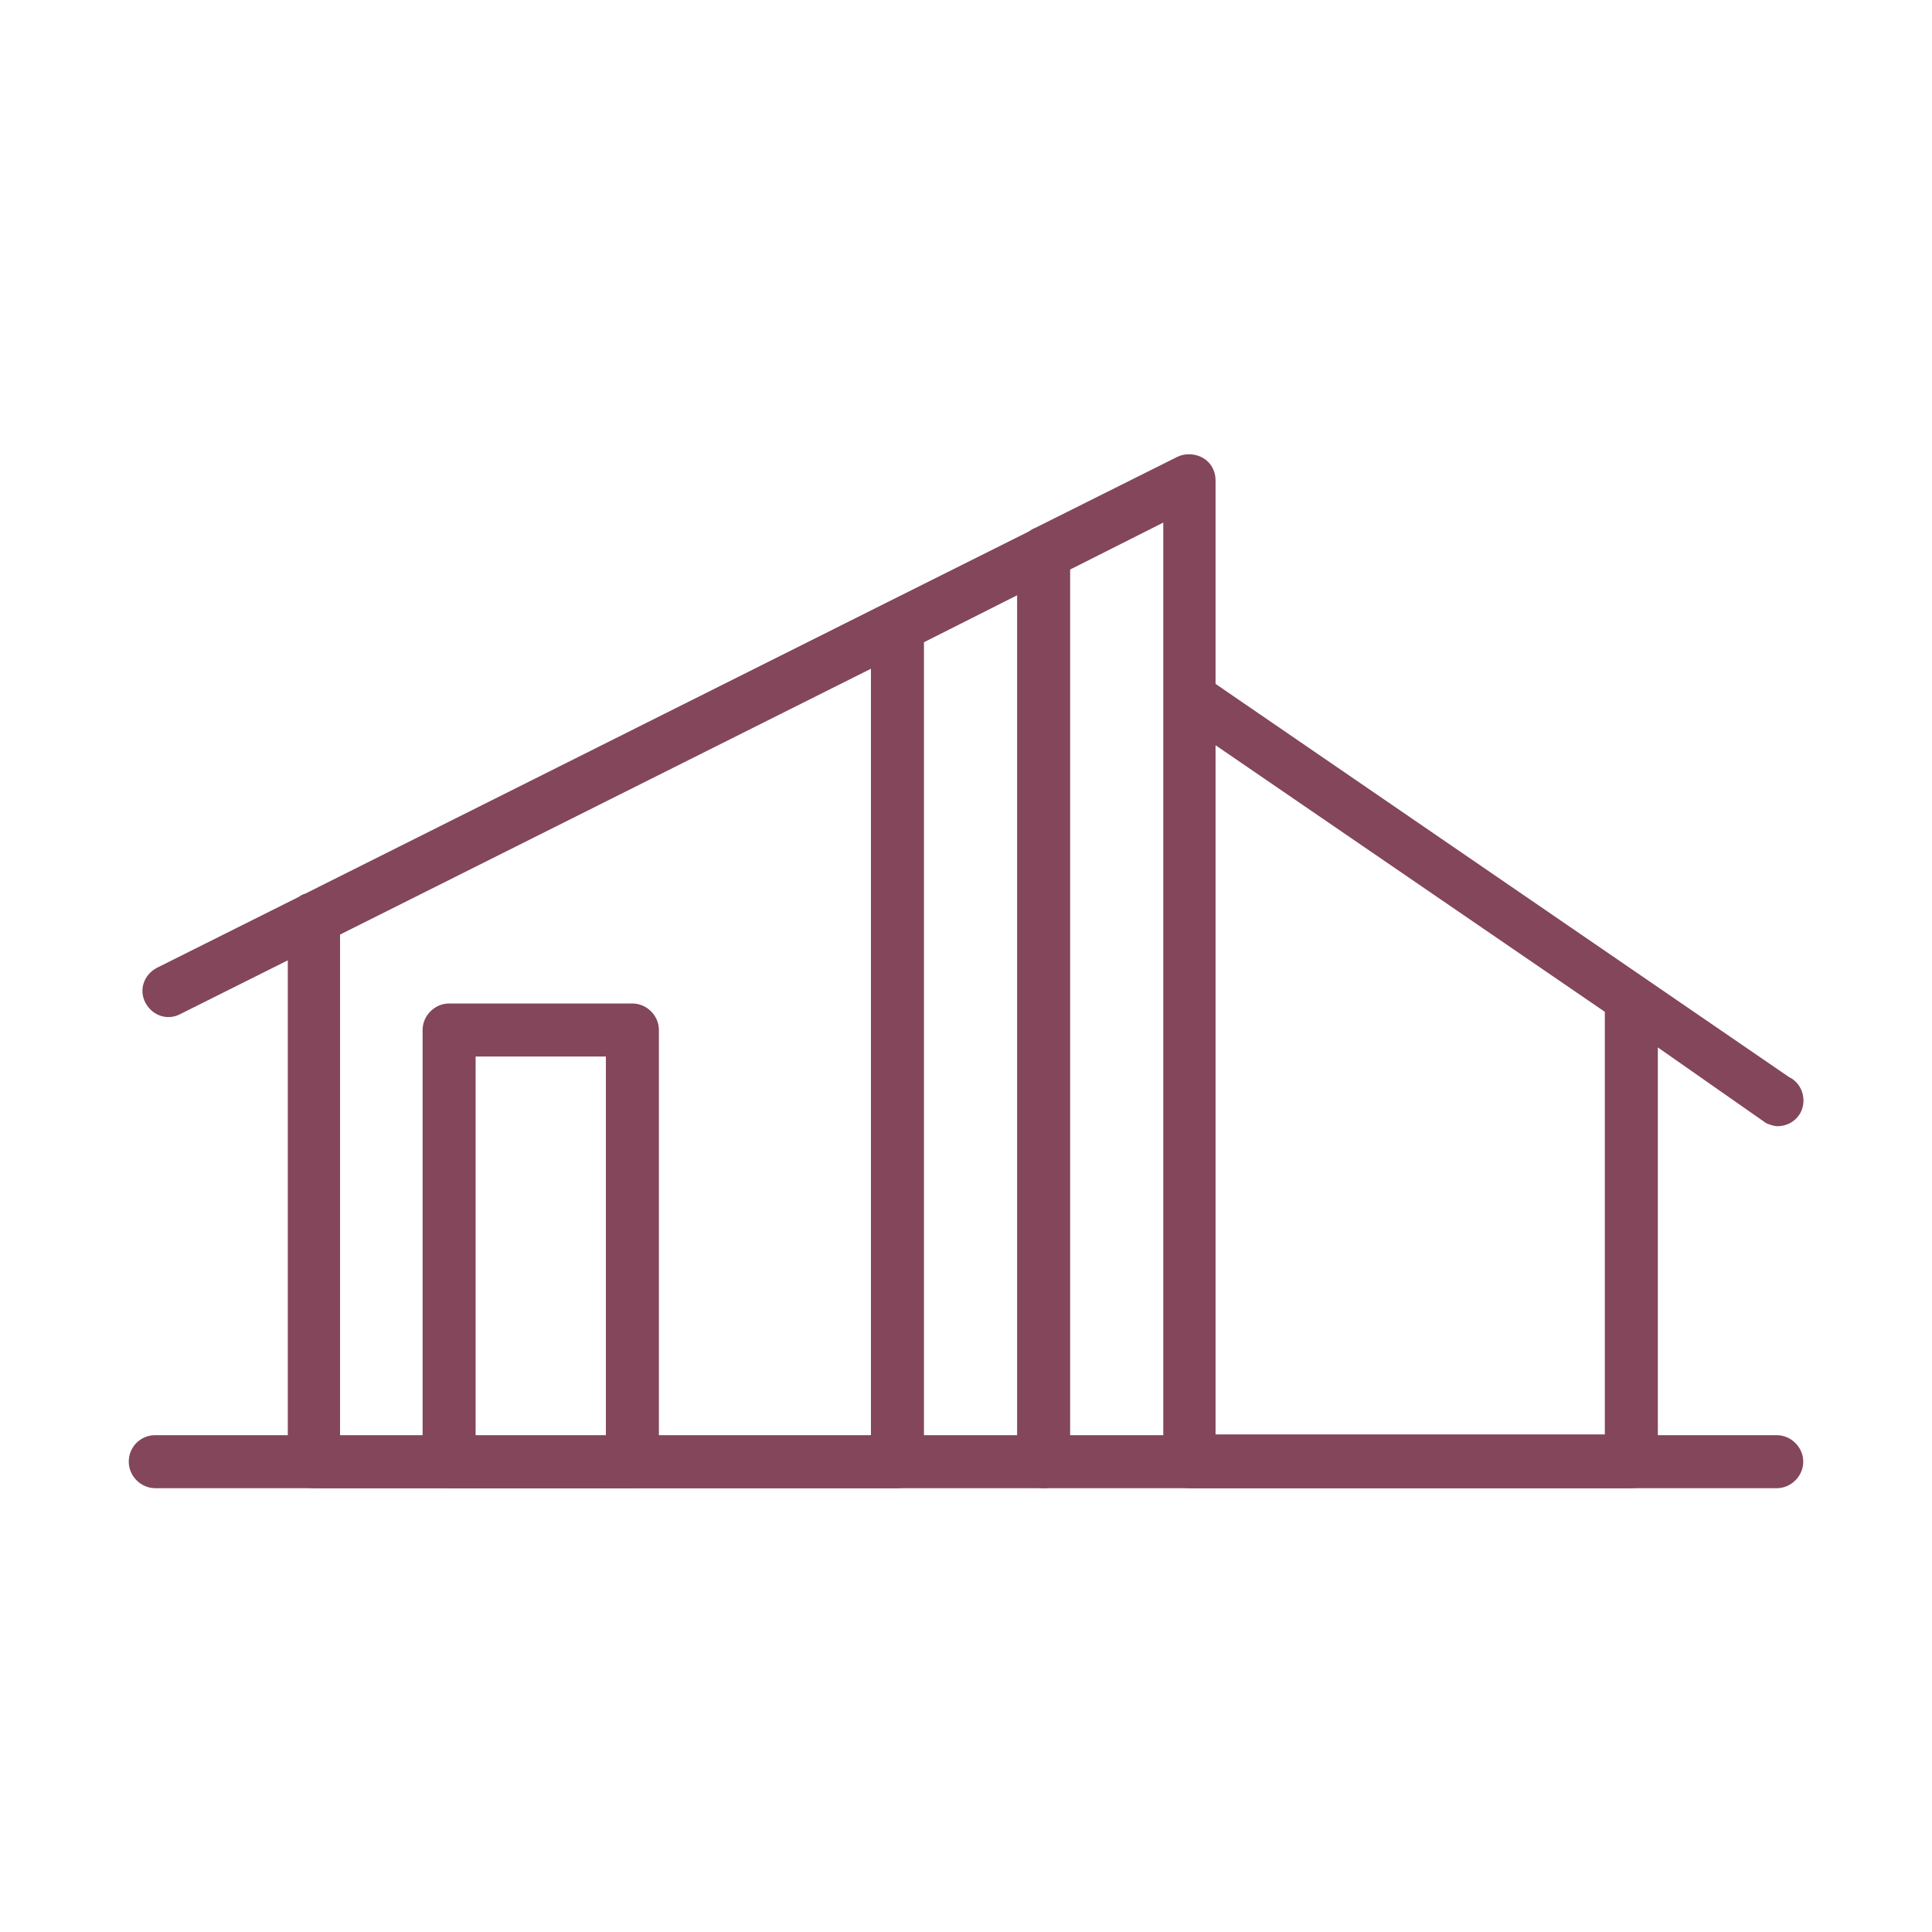
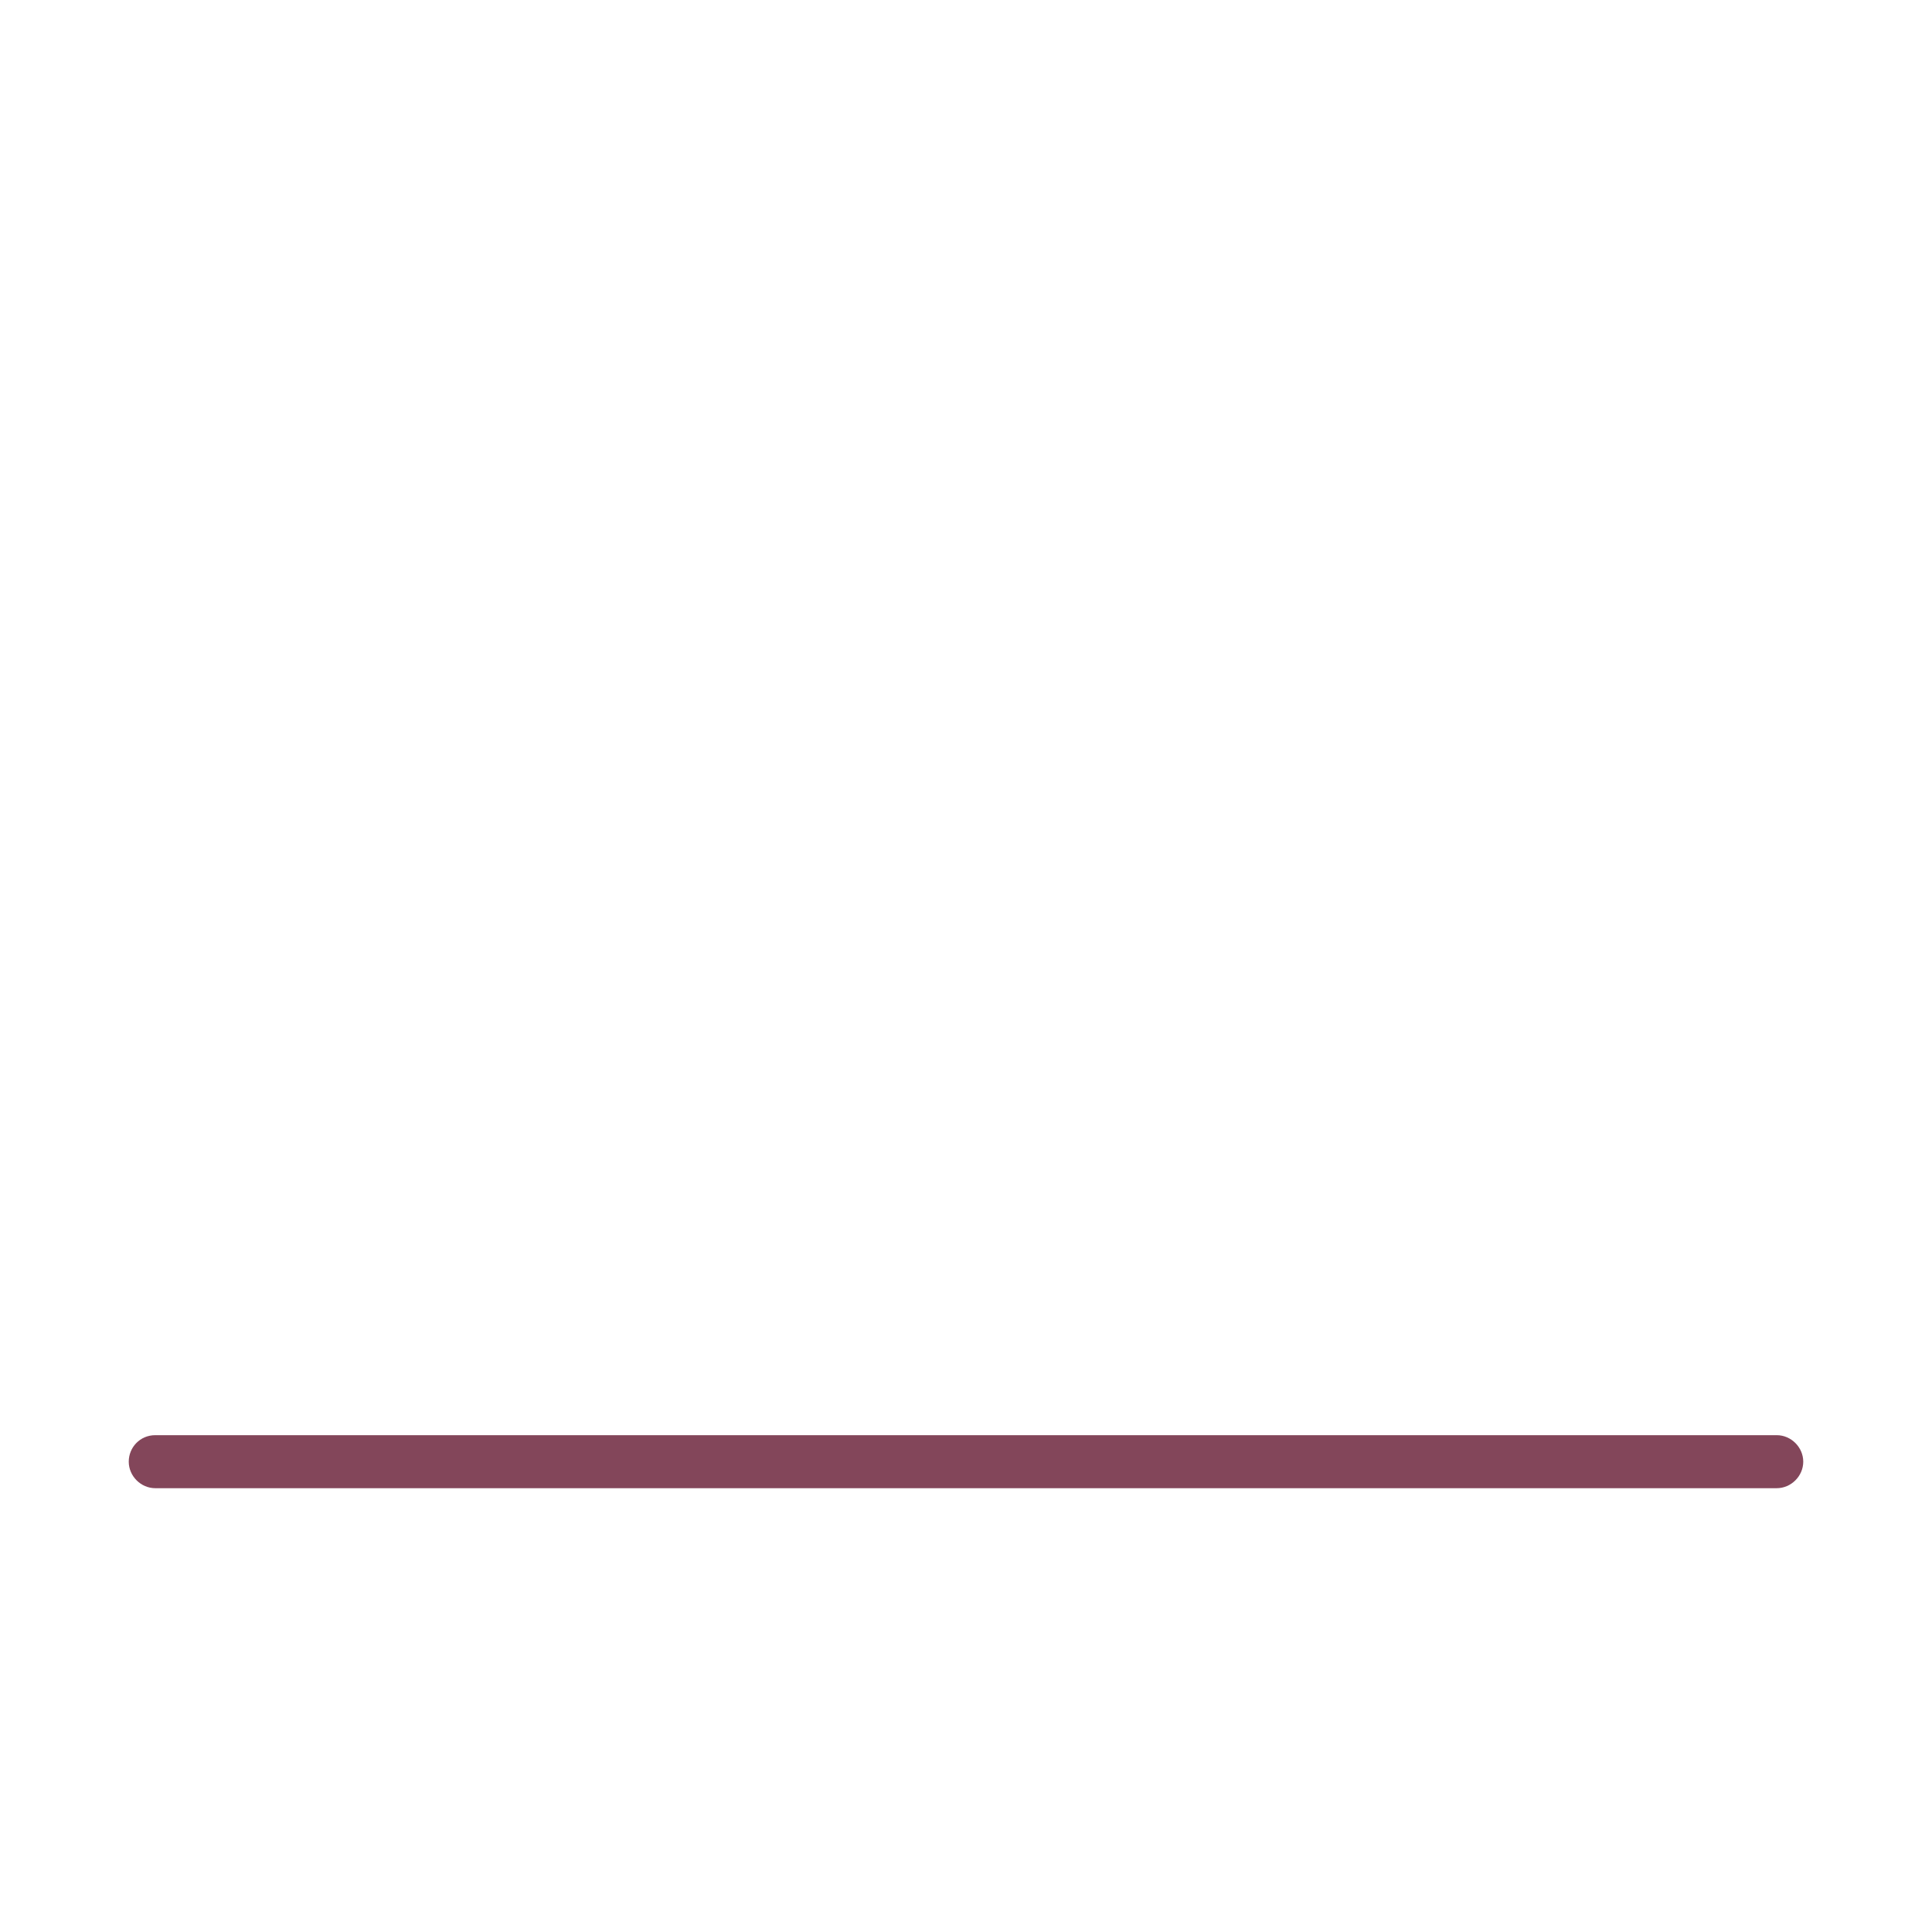
<svg xmlns="http://www.w3.org/2000/svg" version="1.0" id="Layer_1" x="0px" y="0px" viewBox="0 0 255.1 255.1" style="enable-background:new 0 0 255.1 255.1;" xml:space="preserve">
  <style type="text/css">
	.st0{fill:#83465A;}
	.st1{fill:none;stroke:#83465A;stroke-width:7.686;stroke-linecap:round;stroke-linejoin:round;stroke-miterlimit:10;}
	.st2{fill:none;stroke:#83465A;stroke-width:8;stroke-linecap:round;stroke-linejoin:round;stroke-miterlimit:10;}
	.st3{fill:none;stroke:#83465A;stroke-width:7.686;stroke-linejoin:round;stroke-miterlimit:10;}
	.st4{fill:none;stroke:#83465A;stroke-width:6.917;stroke-linecap:round;stroke-linejoin:round;stroke-miterlimit:10;}
	.st5{fill:none;stroke:#83465A;stroke-width:7.686;stroke-linecap:round;stroke-linejoin:round;}
	.st6{fill:none;stroke:#83465A;stroke-width:7.686;stroke-linecap:round;}
	.st7{fill:none;stroke:#83465A;stroke-width:3.843;stroke-miterlimit:10;}
	.st8{fill:none;stroke:#83465A;stroke-width:7.686;stroke-miterlimit:10;}
	.st9{fill:none;stroke:#83465A;stroke-width:6.75;stroke-linejoin:round;stroke-miterlimit:10;}
	.st10{fill:none;stroke:#83465A;stroke-width:8.5;stroke-linecap:round;stroke-linejoin:round;stroke-miterlimit:10;}
	.st11{fill:none;stroke:#83465A;stroke-width:8.5;stroke-linecap:round;stroke-miterlimit:10;}
	.st12{fill:none;stroke:#83465A;stroke-width:7.838;stroke-miterlimit:10;}
	.st13{fill:none;stroke:#83465A;stroke-width:1.537;stroke-miterlimit:10;}
	.st14{fill:none;stroke:#83465A;stroke-width:8;stroke-linecap:round;stroke-linejoin:round;}
	.st15{fill:none;stroke:#83465A;stroke-width:8;stroke-linecap:round;stroke-linejoin:round;stroke-dasharray:11.89,19.816;}
	.st16{fill:none;stroke:#83465A;stroke-width:8;stroke-linecap:round;stroke-linejoin:round;stroke-dasharray:13.037,21.728;}
	.st17{fill:none;stroke:#83465A;stroke-width:8;stroke-linecap:round;stroke-linejoin:round;stroke-dasharray:10.667,17.778;}
	.st18{fill:none;stroke:#83465A;stroke-width:8;stroke-linecap:round;stroke-linejoin:round;stroke-dasharray:13.037,21.728;}
</style>
  <g>
    <g>
      <path class="st0" d="M234.6,196.5H20.5c-1.9,0-3.5-1.6-3.5-3.5s1.5-3.5,3.5-3.5h214.1c1.9,0,3.5,1.6,3.5,3.5    S236.5,196.5,234.6,196.5z" />
    </g>
-     <path class="st0" d="M236.2,142.2l-75.7-51.9V63.4c0-1.2-0.6-2.3-1.6-2.9c-1-0.6-2.3-0.7-3.4-0.2l-18.8,9.4   c-0.3,0.1-0.6,0.3-0.9,0.5l-18.6,9.3c-0.1,0-0.1,0.1-0.2,0.1l-76.7,38.4c-0.3,0.1-0.6,0.2-0.8,0.4l-18.8,9.4   c-1.7,0.9-2.4,2.9-1.5,4.6c0.9,1.7,2.9,2.4,4.6,1.5l14.2-7.1V193c0,1.9,1.5,3.5,3.5,3.5s75.1,0,77,0c1.9,0,3.5-1.6,3.5-3.5V84.8   l12.3-6.2V193c0,1.9,1.5,3.5,3.5,3.5c1.9,0,3.5-1.6,3.5-3.5V75.2l12.3-6.2v124c0,1.9,1.5,3.5,3.5,3.5s56.4,0,58.3,0   c1.9,0,3.5-1.6,3.5-3.5v-54.7l14.3,10c0.5,0.2,1,0.4,1.5,0.4c1.3,0,2.5-0.7,3.1-1.9C238.6,145.1,237.9,143,236.2,142.2z    M115.1,189.6H44.9v-66.2l70.1-35.1V189.6z M211.9,133.6v55.8h-51.4V98.4L211.9,133.6z" />
-     <path class="st0" d="M55.8,136v57c0,1.9,1.6,3.5,3.5,3.5h24.2c1.9,0,3.5-1.5,3.5-3.5v-57c0-1.9-1.6-3.5-3.5-3.5H59.3   C57.4,132.5,55.8,134.1,55.8,136z M80,139.5v50.1H62.8v-50.1H80z" />
  </g>
</svg>